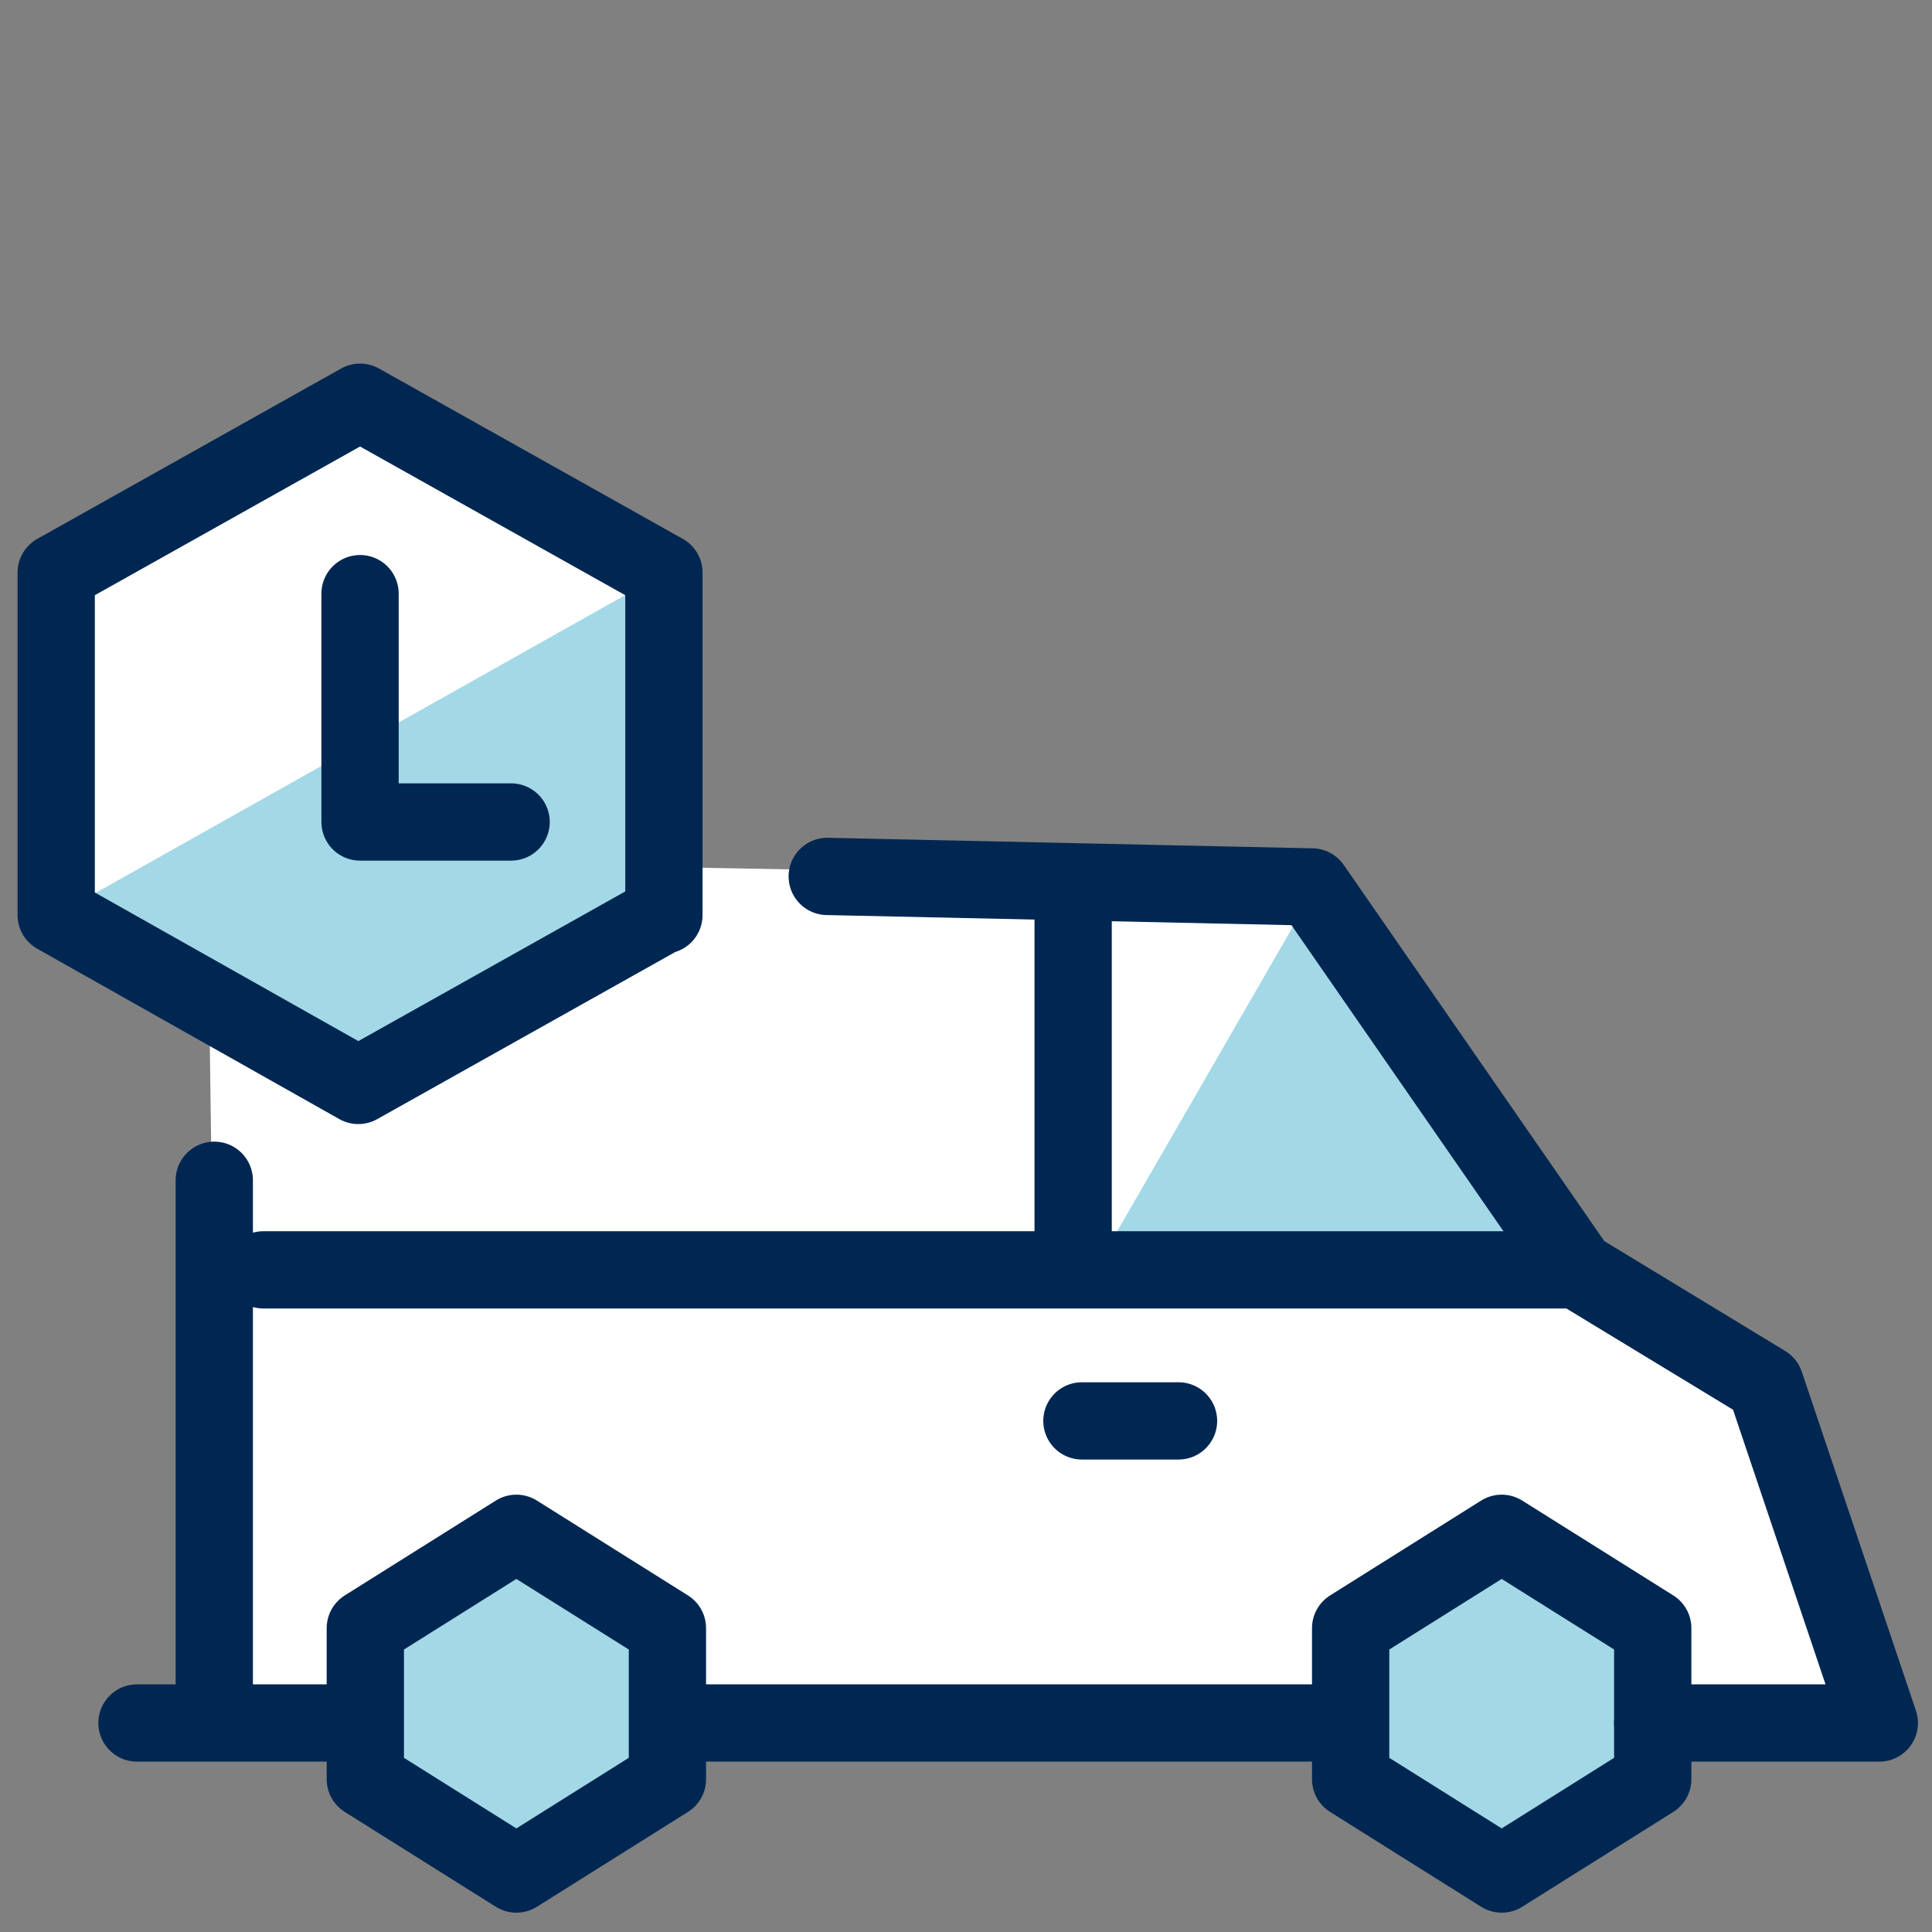
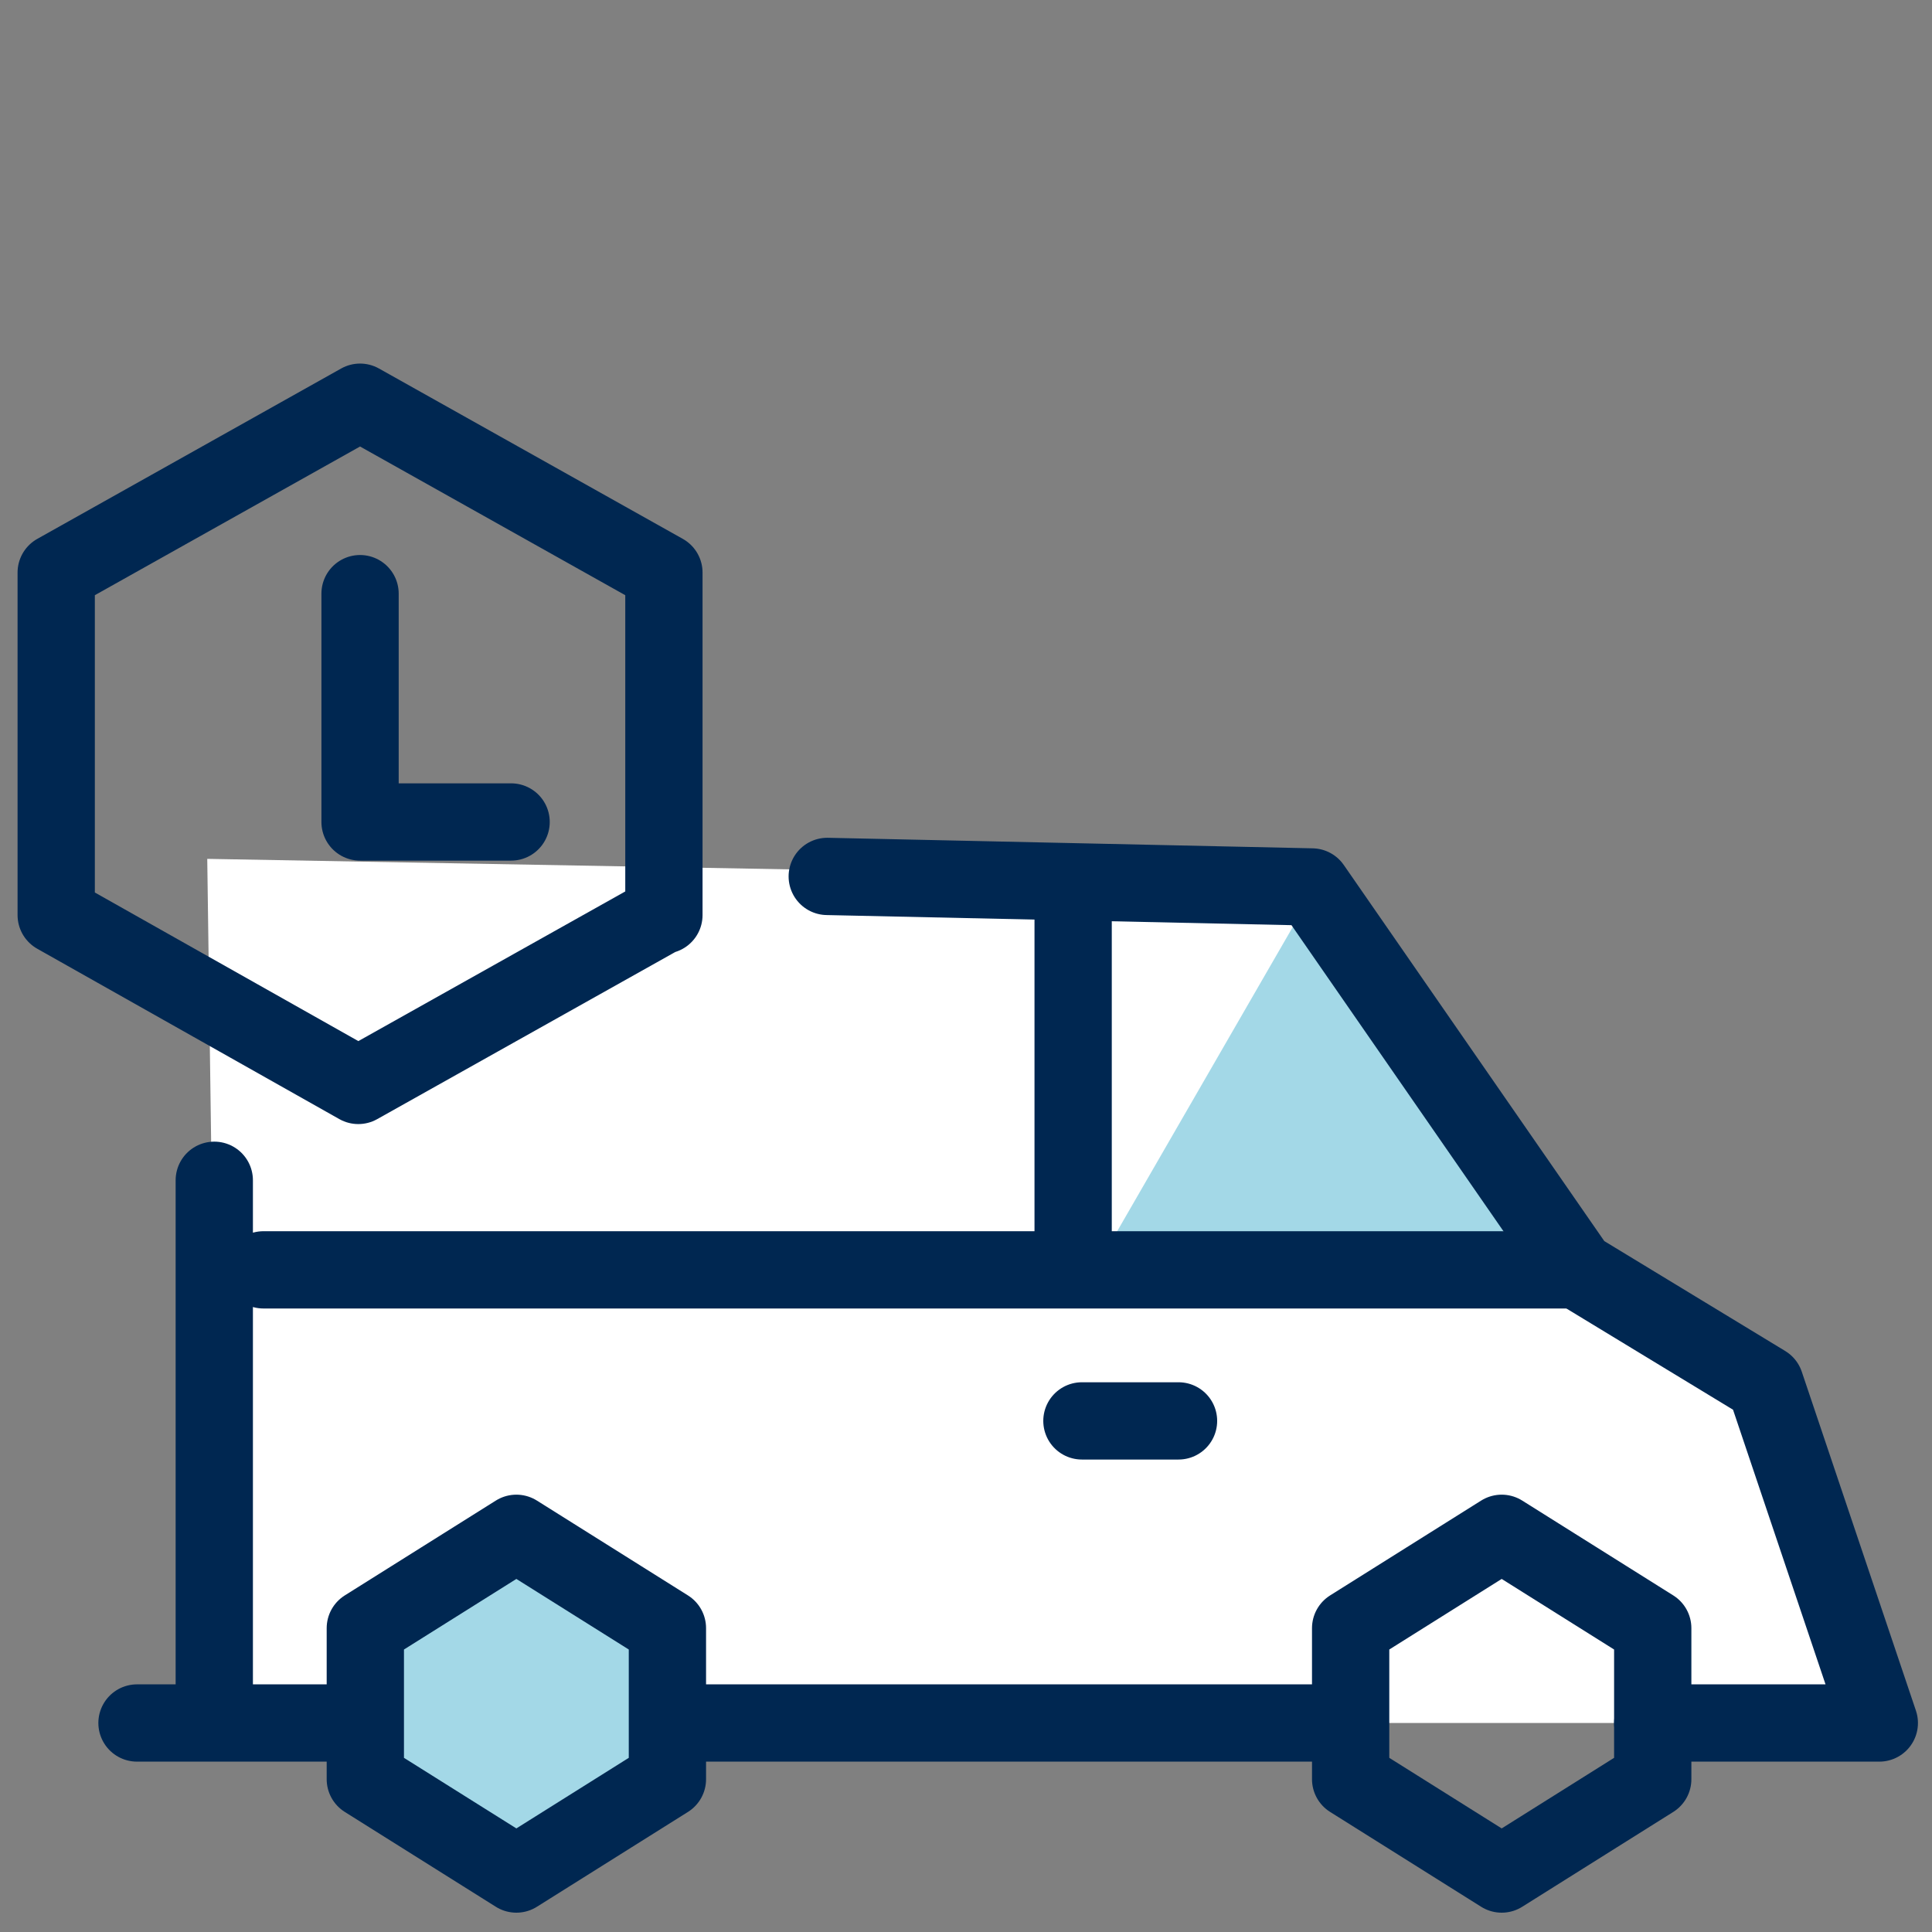
<svg xmlns="http://www.w3.org/2000/svg" id="Ebene_1" version="1.1" viewBox="0 0 110 110" width="90" height="90">
  <rect x="0" y="0" width="110" height="110" fill="#808080" stroke="none" />
  <defs>
    <style>
      .st0 {
        fill: none;
        stroke: #002751;
        stroke-linecap: round;
        stroke-linejoin: round;
        stroke-width: 4.4px;
      }

      .st1 {
        fill: #fff;
      }

      .st2 {
        fill: #a3d8e7;
      }
    </style>
  </defs>
  <polyline class="st1" points="12.2 98.1 12.2 78 11.8 48.9 50.6 49.6 74.7 50.5 89.8 72.3 100.5 78.8 107 98.1 94.1 98.1" />
-   <polygon class="st2" points="76.9 92.7 76.9 101.3 85.5 106.7 94.1 101.3 94.1 92.7 85.5 87.3 76.9 92.7" />
  <polygon class="st2" points="20.8 92.7 20.8 101.3 29.4 106.7 38.1 101.3 38.1 92.7 29.4 87.3 20.8 92.7" />
  <polygon class="st2" points="88 72.3 74.4 51.4 62.8 71.5 88 72.3" />
  <g>
    <path class="st0" d="M76.9,101.3l8.6,5.4,8.6-5.4v-8.6l-8.6-5.4-8.6,5.4v8.6ZM20.8,101.3l8.6,5.4,8.6-5.4v-8.6l-8.6-5.4-8.6,5.4s0,8.6,0,8.6ZM61.6,80.9h5.5M89.8,72.3H15M61.1,51.4v20.8M12.2,98.1v-30.9M76.9,98.1h-38.8M20.8,98.1H7.8" />
    <polyline class="st0" points="47.1 49.9 74.7 50.5 89.8 72.3 100.5 78.8 107 98.1 94.1 98.1" />
  </g>
-   <polygon class="st1" points="4.3 52.8 4.3 33.4 21.6 23.8 38.8 33.4 4.3 52.8" />
-   <polygon class="st2" points="3.2 52.1 20.5 61.8 37.7 52.1 37.7 32.7 3.2 52.1" />
  <path class="st0" d="M37.7,52.1l-17.3,9.7L3.2,52.1v-19.5l17.3-9.7,17.3,9.7v19.5ZM20.5,33.8v13h8.6" />
</svg>